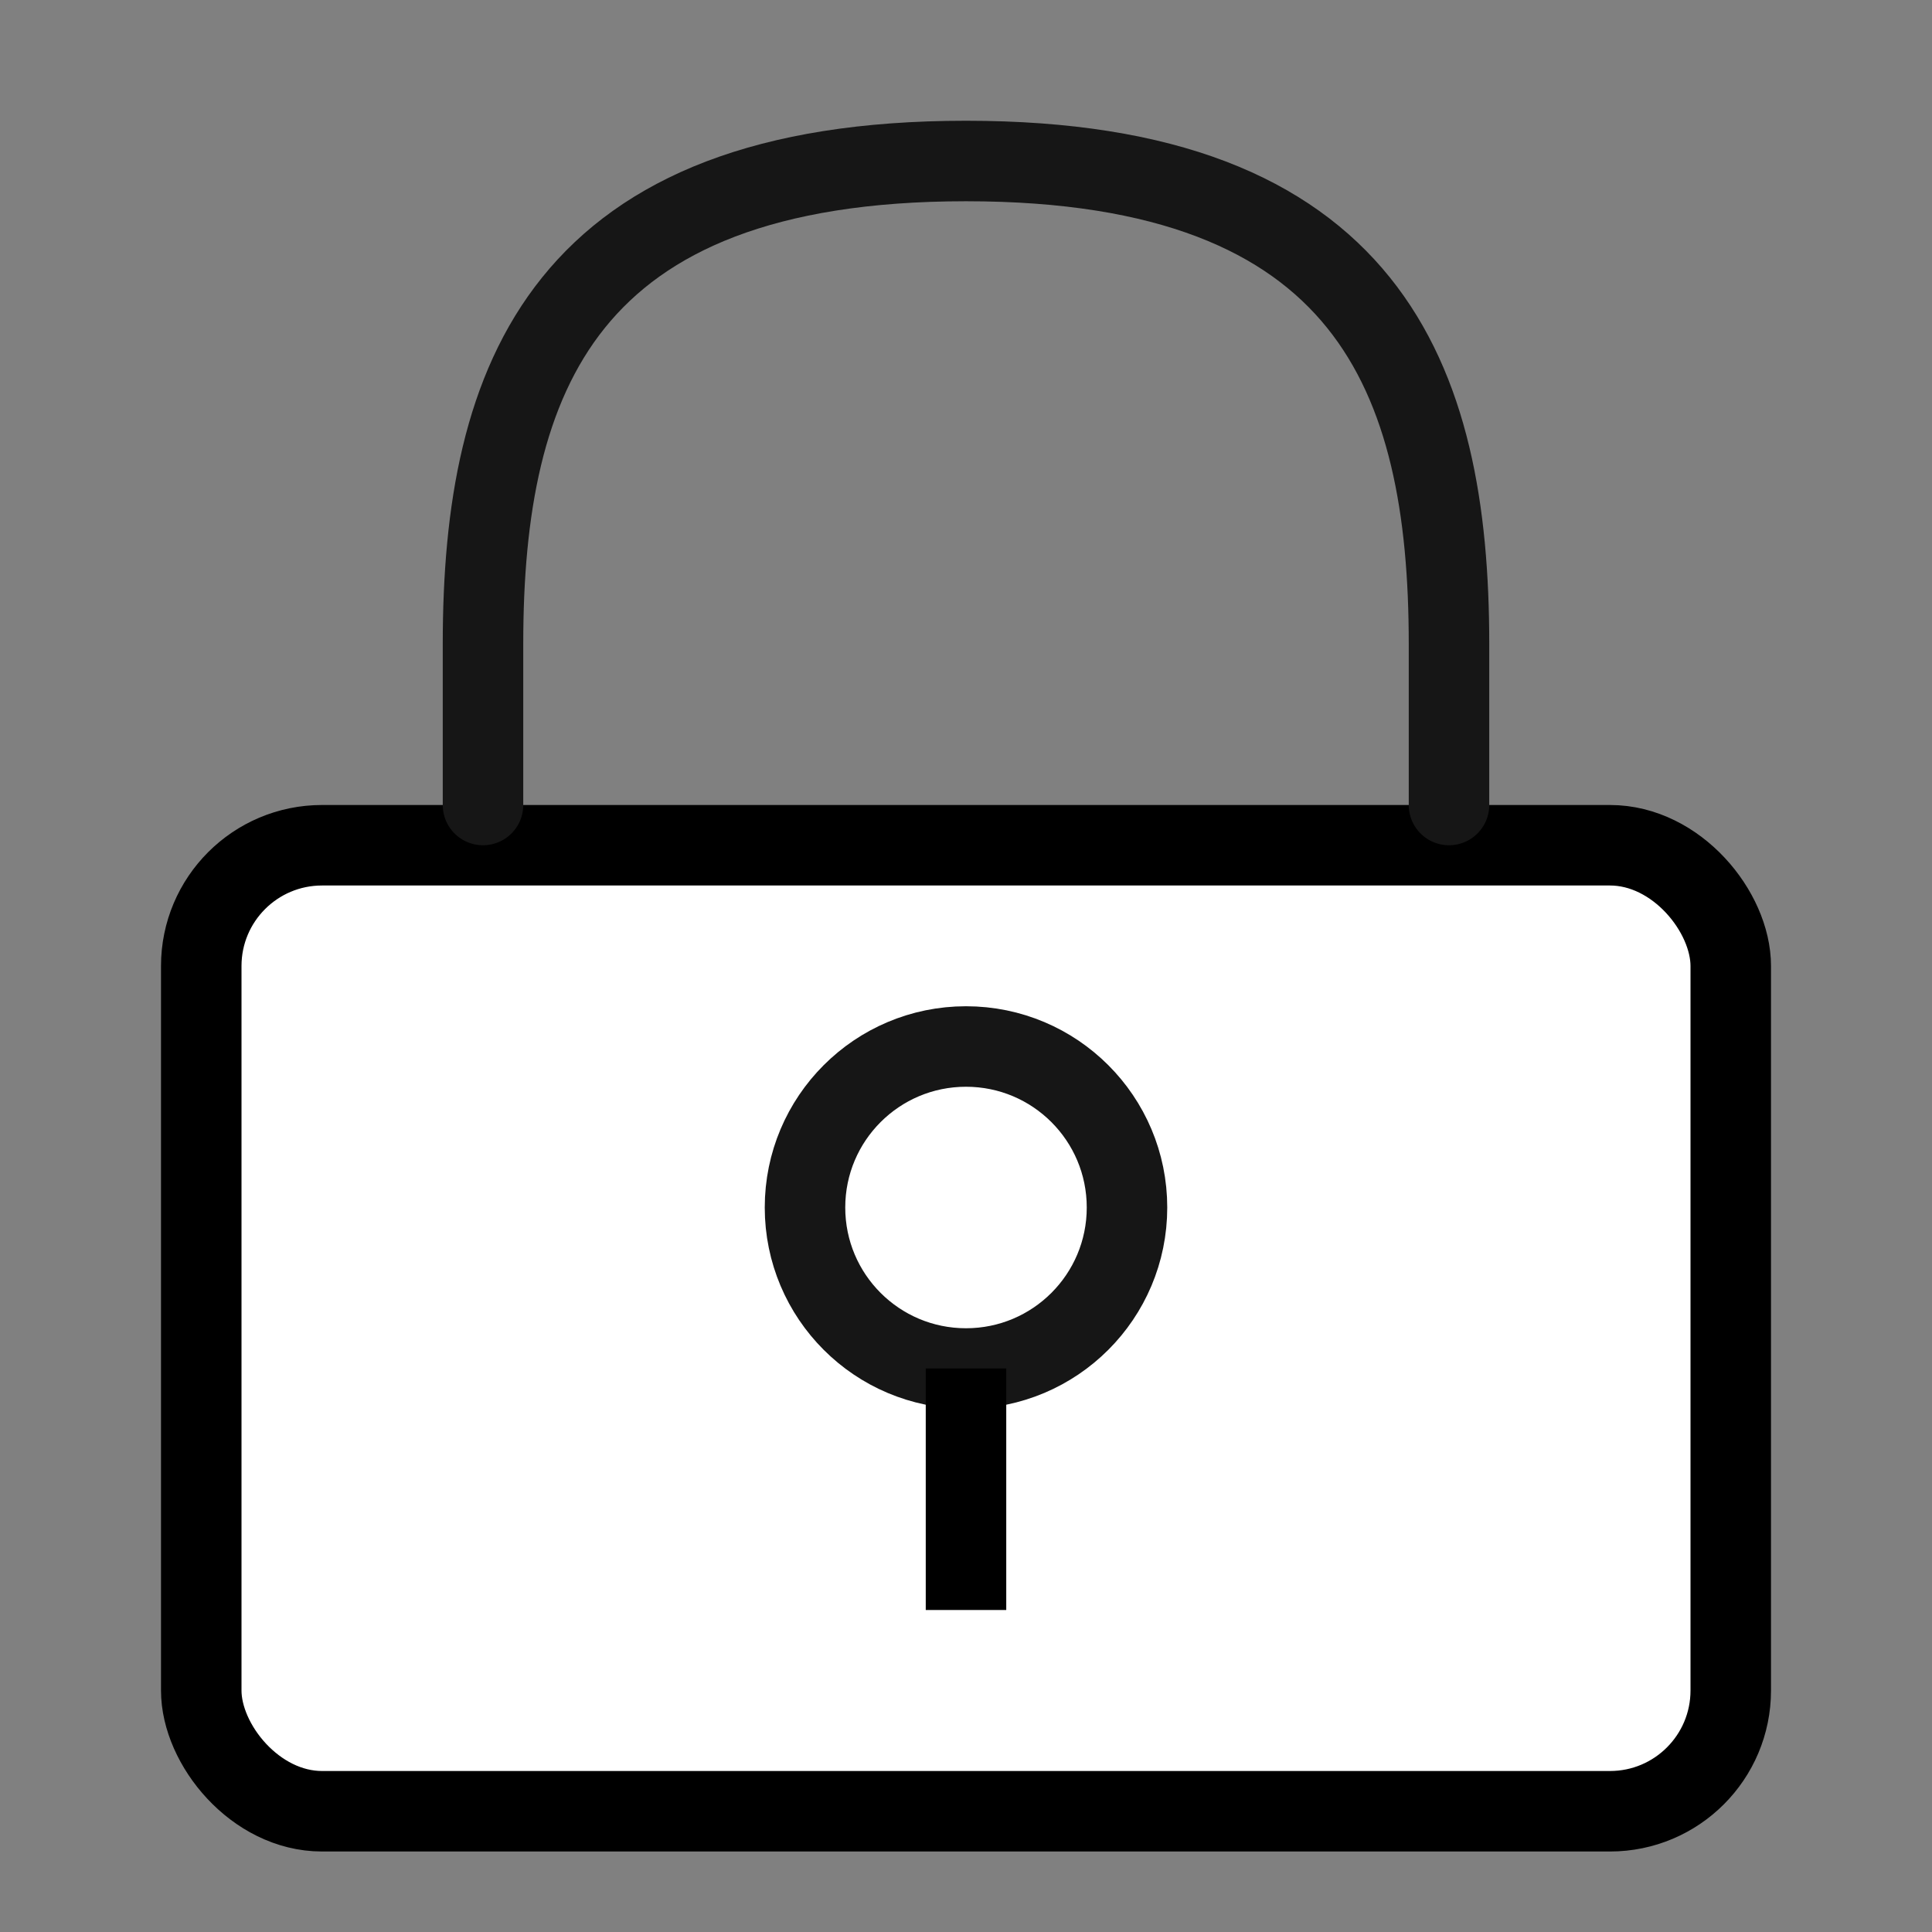
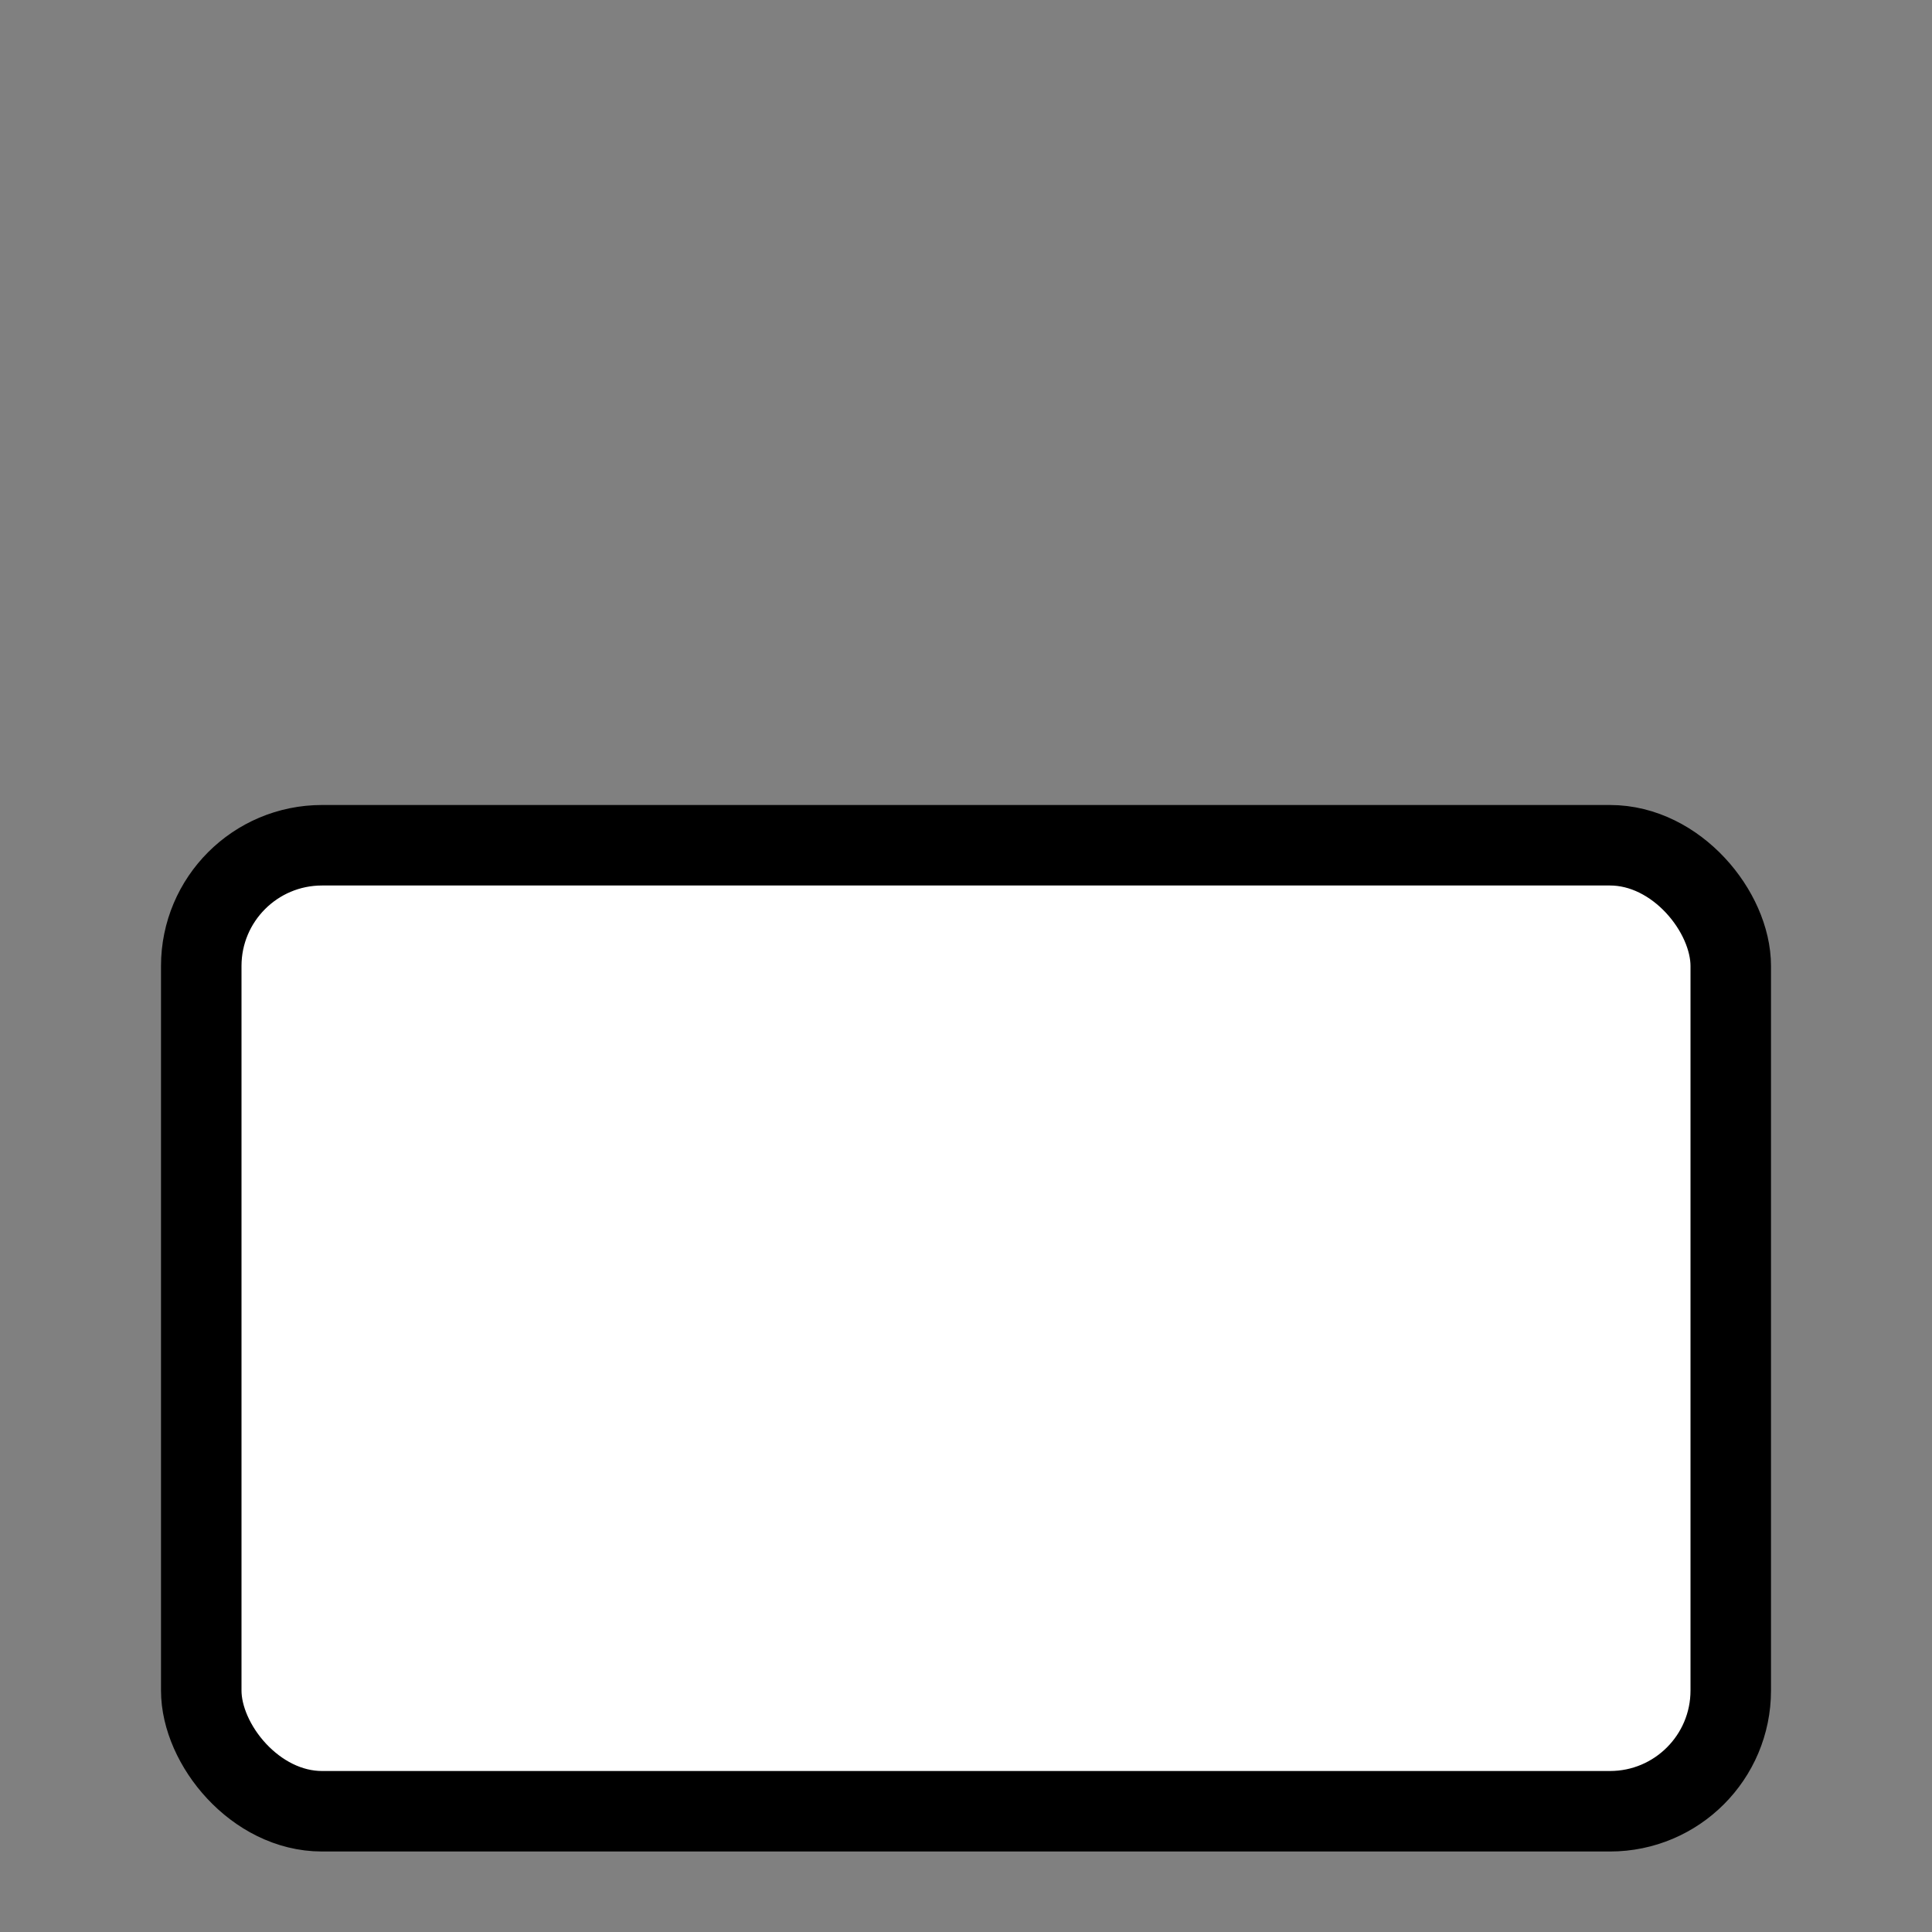
<svg xmlns="http://www.w3.org/2000/svg" width="24" height="24" viewBox="0 0 24 24" fill="none">
  <rect x="0" y="0" width="24" height="24" fill="#808080" stroke="none" />
  <g id="icon">
    <g id="vuesax/linear/lock">
      <g id="lock">
        <rect id="Rectangle 4329" x="2.5" y="10.5" width="19" height="12" rx="1.5" fill="white" stroke="black" />
-         <path id="Vector" d="M6 10V8C6 4.69 7 2 12 2C17 2 18 4.69 18 8V10" stroke="#161616" stroke-linecap="round" stroke-linejoin="round" />
-         <path id="Vector_2" d="M12 17C13.105 17 14 16.105 14 15C14 13.895 13.105 13 12 13C10.895 13 10 13.895 10 15C10 16.105 10.895 17 12 17Z" stroke="#161616" stroke-linecap="round" stroke-linejoin="round" />
-         <line id="Line 176" x1="12" y1="17" x2="12" y2="20" stroke="black" />
      </g>
    </g>
  </g>
</svg>